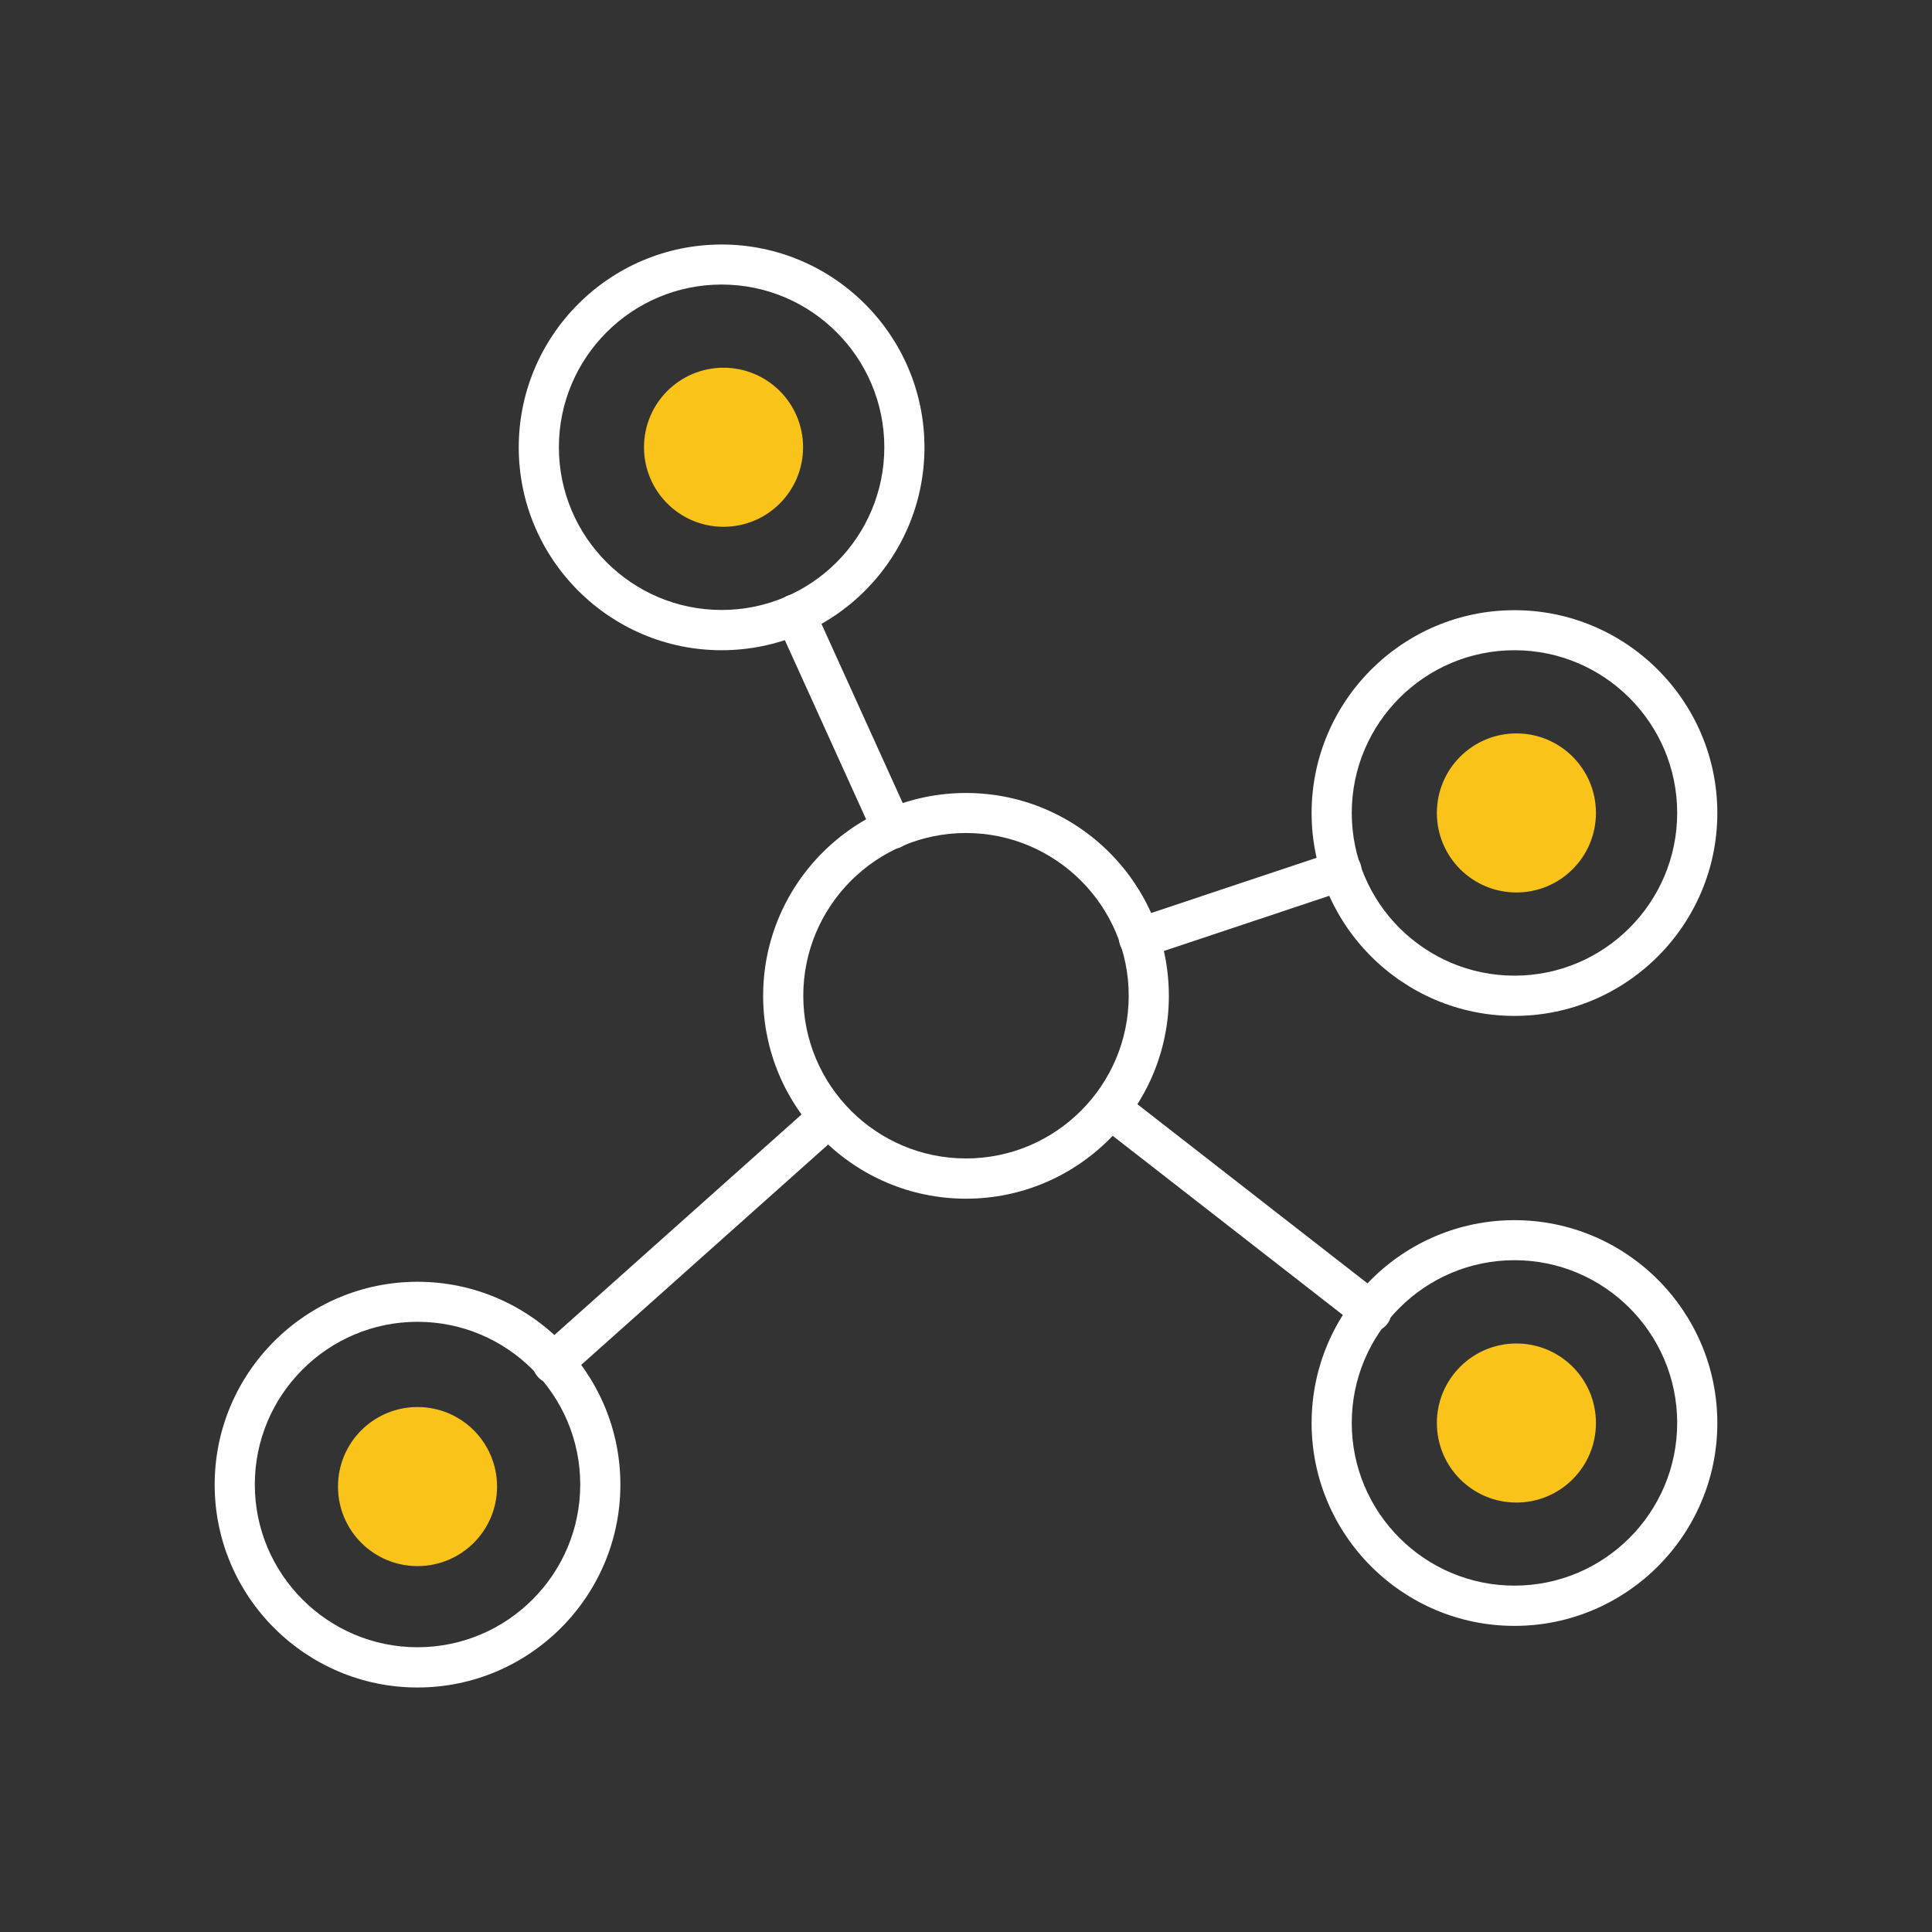
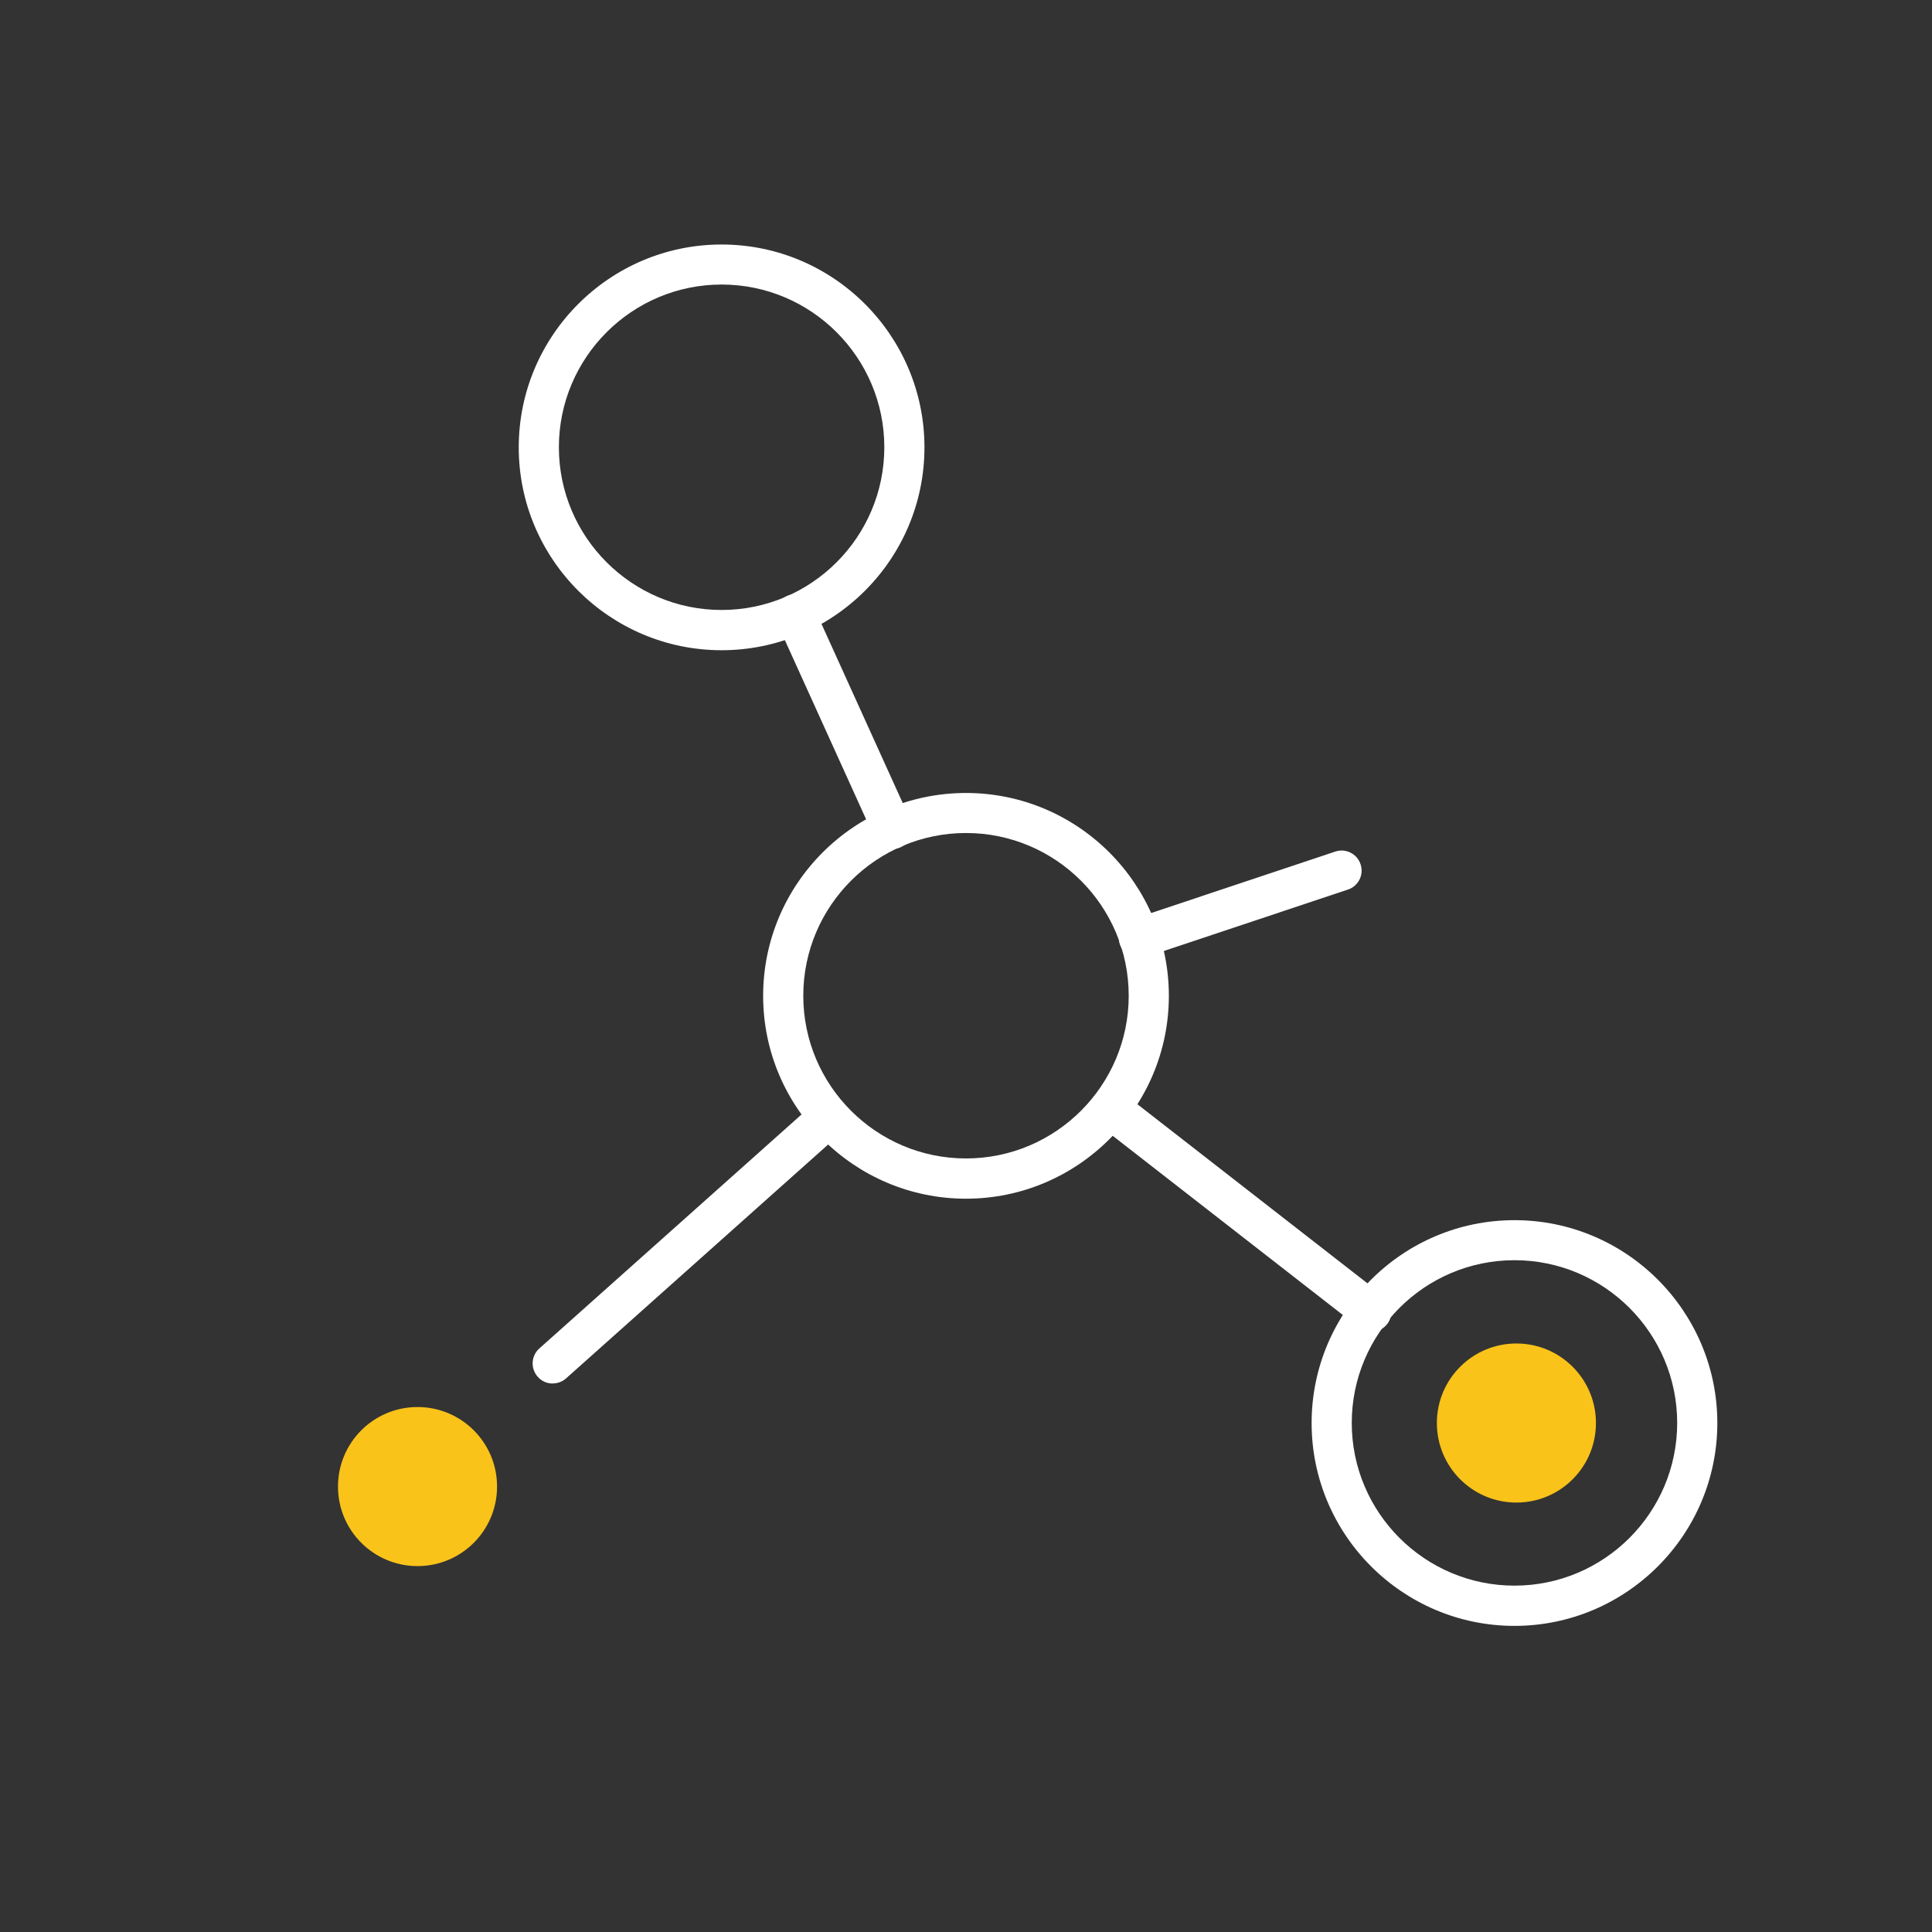
<svg xmlns="http://www.w3.org/2000/svg" id="Livello_1" data-name="Livello 1" width="180" height="180" viewBox="0 0 180 180">
  <rect x="0" y="0" width="180" height="180" fill="#333333" stroke="none" />
  <defs>
    <style>
      .cls-1 {
        fill: #F9C319;
      }

      .cls-2 {
        fill: #fff;
      }
    </style>
  </defs>
  <path class="cls-2" d="M90,111.68c-10.42,0-18.9-8.48-18.9-18.9s8.48-18.9,18.9-18.9,18.9,8.48,18.9,18.9-8.48,18.9-18.9,18.9Zm0-34.07c-8.36,0-15.16,6.8-15.16,15.16s6.8,15.16,15.16,15.16,15.16-6.8,15.16-15.16-6.8-15.16-15.16-15.16Z" />
  <path class="cls-2" d="M67.23,60.58c-10.42,0-18.9-8.48-18.9-18.9s8.48-18.9,18.9-18.9,18.9,8.48,18.9,18.9-8.48,18.9-18.9,18.9Zm0-34.07c-8.36,0-15.16,6.8-15.16,15.16s6.8,15.16,15.16,15.16,15.16-6.8,15.16-15.16-6.8-15.16-15.16-15.16Z" />
-   <path class="cls-2" d="M141.1,94.65c-10.42,0-18.9-8.48-18.9-18.9s8.48-18.9,18.9-18.9,18.9,8.48,18.9,18.9-8.48,18.9-18.9,18.9Zm0-34.07c-8.36,0-15.16,6.8-15.16,15.16s6.8,15.16,15.16,15.16,15.16-6.8,15.16-15.16-6.8-15.16-15.16-15.16Z" />
  <path class="cls-2" d="M141.1,151.48c-10.42,0-18.9-8.48-18.9-18.9s8.48-18.9,18.9-18.9,18.9,8.48,18.9,18.9-8.48,18.9-18.9,18.9Zm0-34.07c-8.36,0-15.16,6.8-15.16,15.16s6.8,15.16,15.16,15.16,15.16-6.8,15.16-15.16-6.8-15.16-15.16-15.16Z" />
-   <path class="cls-2" d="M38.9,157.22c-10.42,0-18.9-8.48-18.9-18.9s8.48-18.9,18.9-18.9,18.9,8.48,18.9,18.9-8.48,18.9-18.9,18.9Zm0-34.07c-8.36,0-15.16,6.8-15.16,15.16s6.8,15.16,15.16,15.16,15.16-6.8,15.16-15.16-6.8-15.16-15.16-15.16Z" />
  <path class="cls-2" d="M83.15,79.1c-.71,0-1.39-.41-1.7-1.1l-9.07-20c-.43-.94-.01-2.05,.93-2.47,.94-.42,2.05-.01,2.47,.93l9.07,20c.43,.94,.01,2.05-.93,2.47-.25,.11-.51,.17-.77,.17Z" />
  <path class="cls-2" d="M106.11,89.28c-.78,0-1.51-.5-1.77-1.28-.33-.98,.2-2.04,1.18-2.36l18.88-6.3c.97-.33,2.04,.2,2.36,1.18,.33,.98-.2,2.04-1.18,2.36l-18.88,6.3c-.2,.07-.4,.1-.59,.1Z" />
  <path class="cls-2" d="M127.77,124.08c-.4,0-.81-.13-1.15-.39l-24.25-18.88c-.81-.63-.96-1.81-.33-2.62,.63-.81,1.81-.96,2.62-.33l24.25,18.88c.81,.63,.96,1.81,.33,2.62-.37,.47-.92,.72-1.48,.72Z" />
  <path class="cls-2" d="M51.49,128.9c-.51,0-1.03-.21-1.39-.63-.69-.77-.62-1.95,.15-2.64l25.73-22.96c.77-.69,1.95-.62,2.64,.15,.69,.77,.62,1.95-.15,2.64l-25.73,22.96c-.36,.32-.8,.47-1.24,.47Z" />
-   <path class="cls-1" d="M67.41,49.08c4.09,0,7.41-3.31,7.41-7.41s-3.32-7.41-7.41-7.41-7.41,3.31-7.41,7.41,3.32,7.41,7.41,7.41Z" />
-   <path class="cls-1" d="M141.28,83.15c4.09,0,7.41-3.31,7.41-7.41s-3.32-7.41-7.41-7.41-7.41,3.31-7.41,7.41,3.32,7.41,7.41,7.41Z" />
  <path class="cls-1" d="M141.28,139.99c4.09,0,7.41-3.31,7.41-7.41s-3.32-7.41-7.41-7.41-7.41,3.31-7.41,7.41,3.32,7.41,7.41,7.41Z" />
  <path class="cls-1" d="M38.9,145.91c4.09,0,7.41-3.31,7.41-7.41s-3.32-7.41-7.41-7.41-7.41,3.31-7.41,7.41,3.32,7.41,7.41,7.41Z" />
</svg>